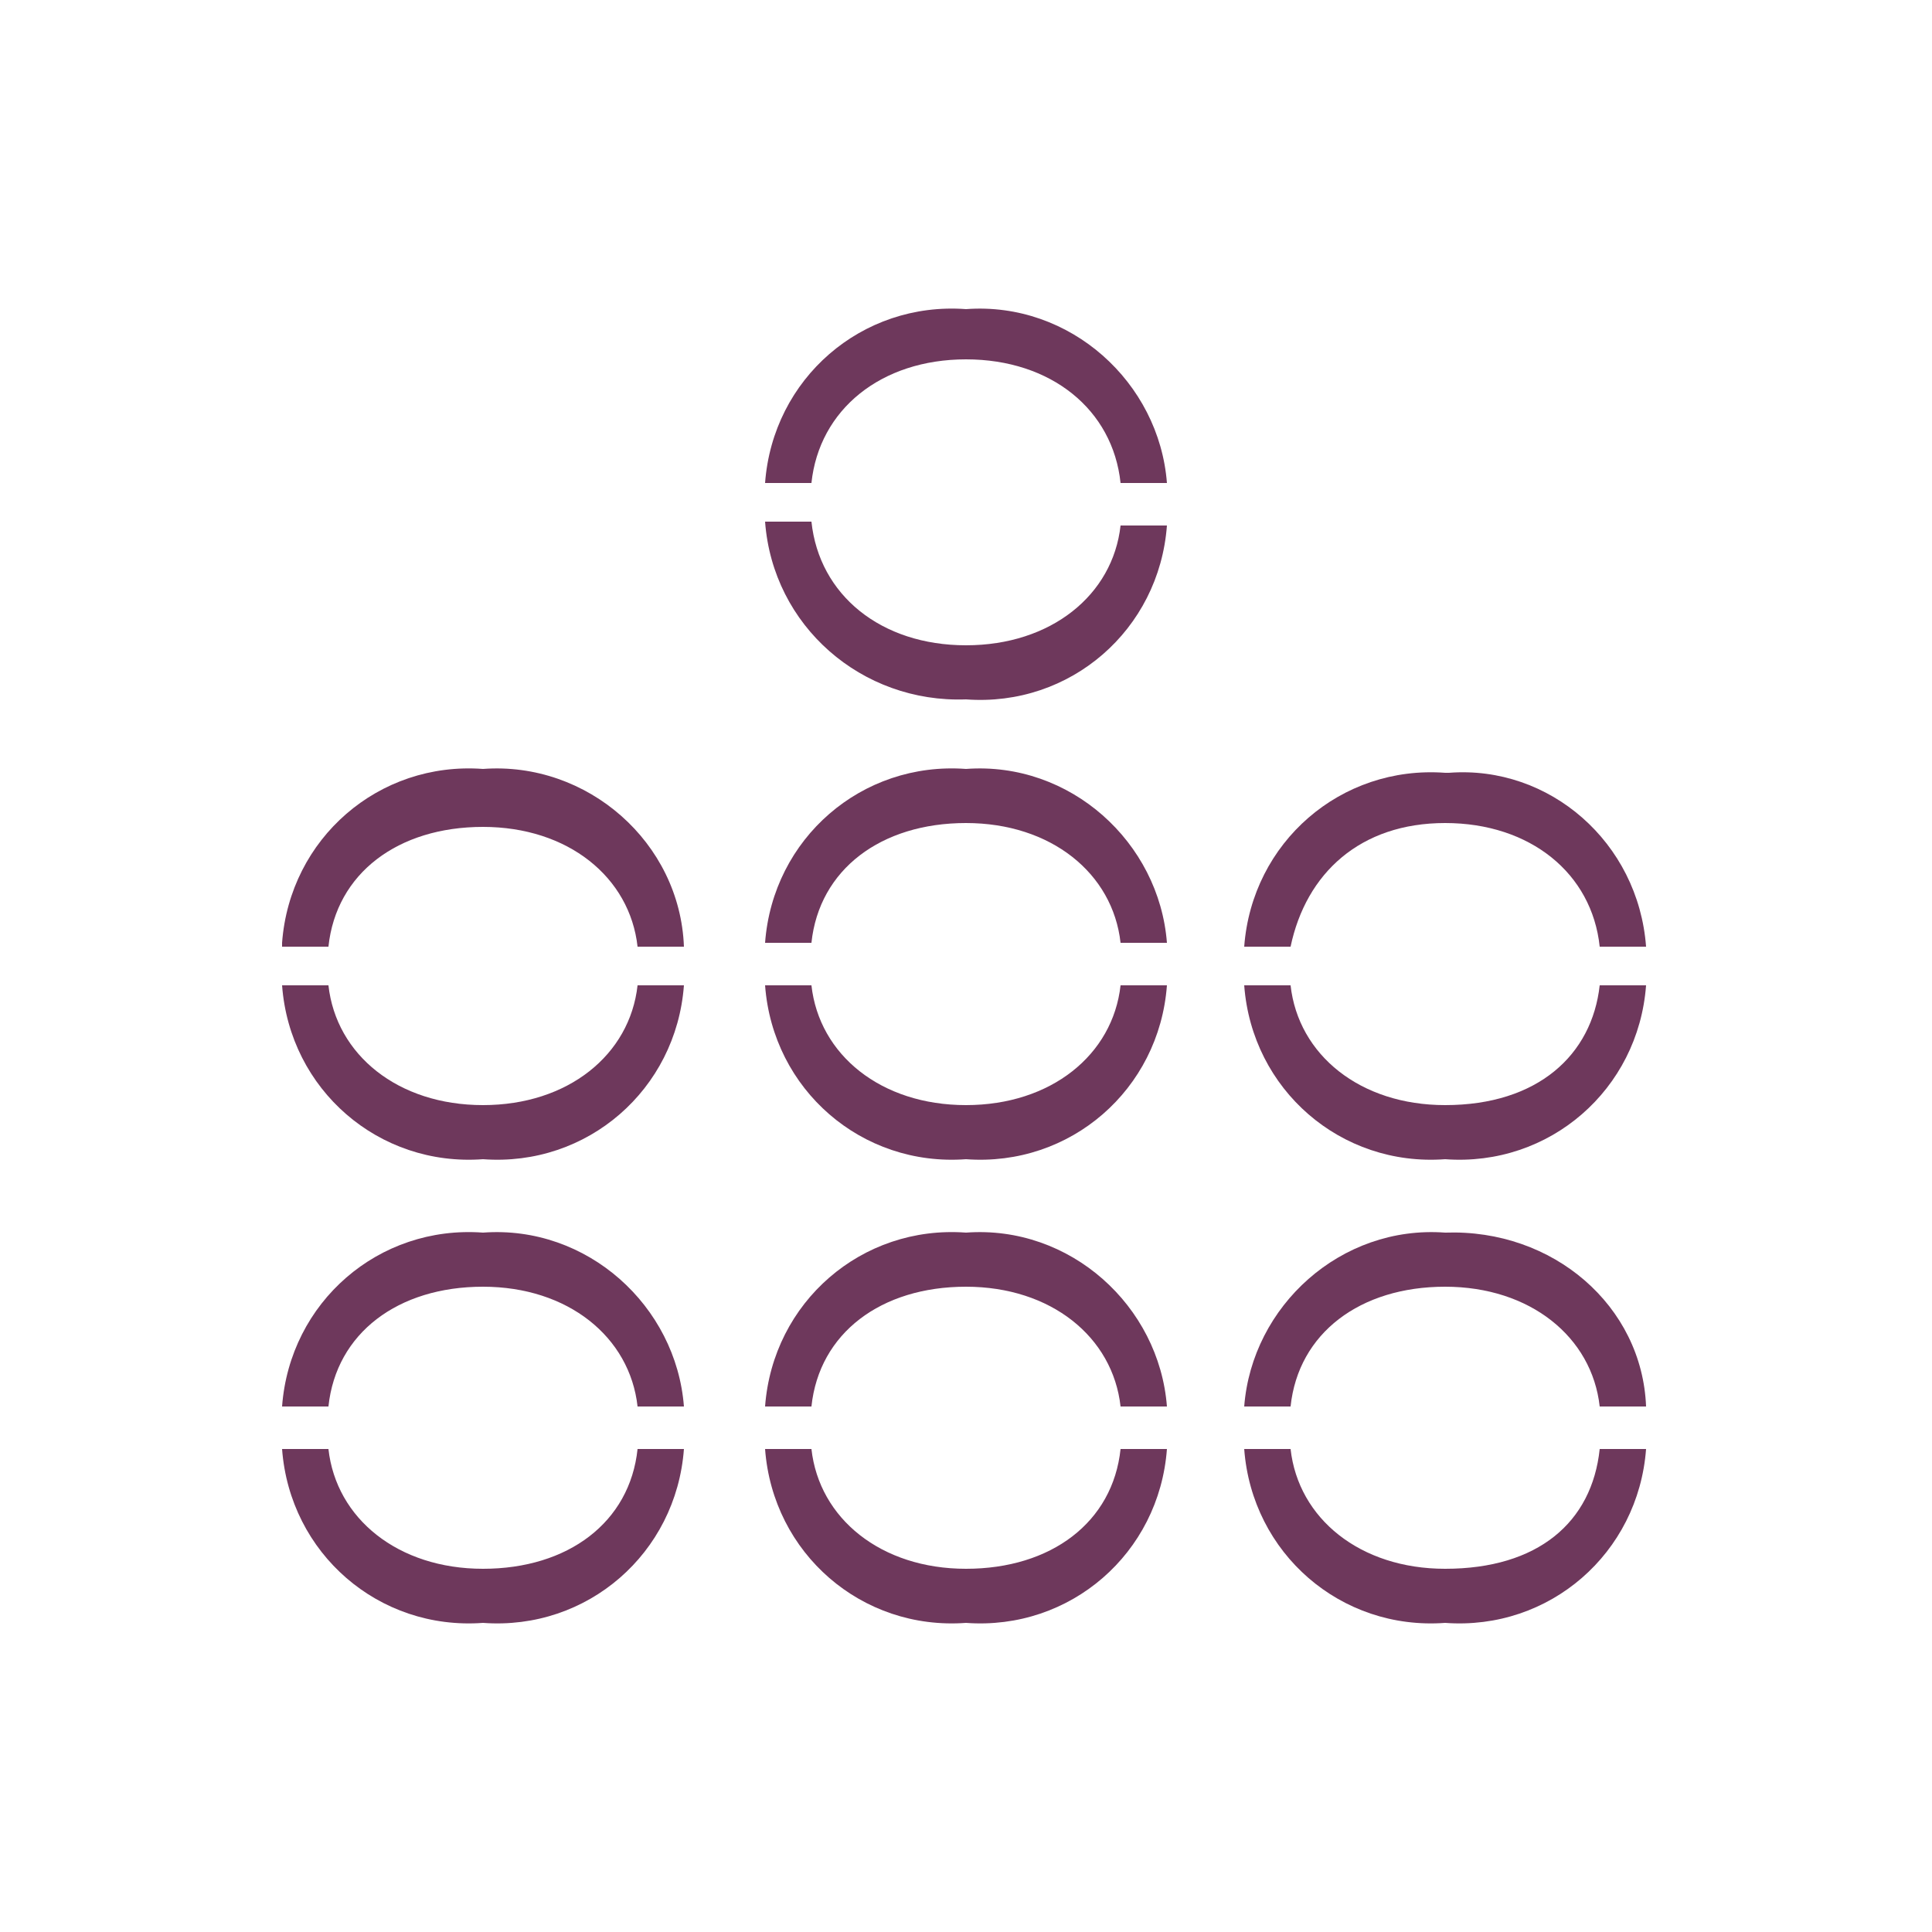
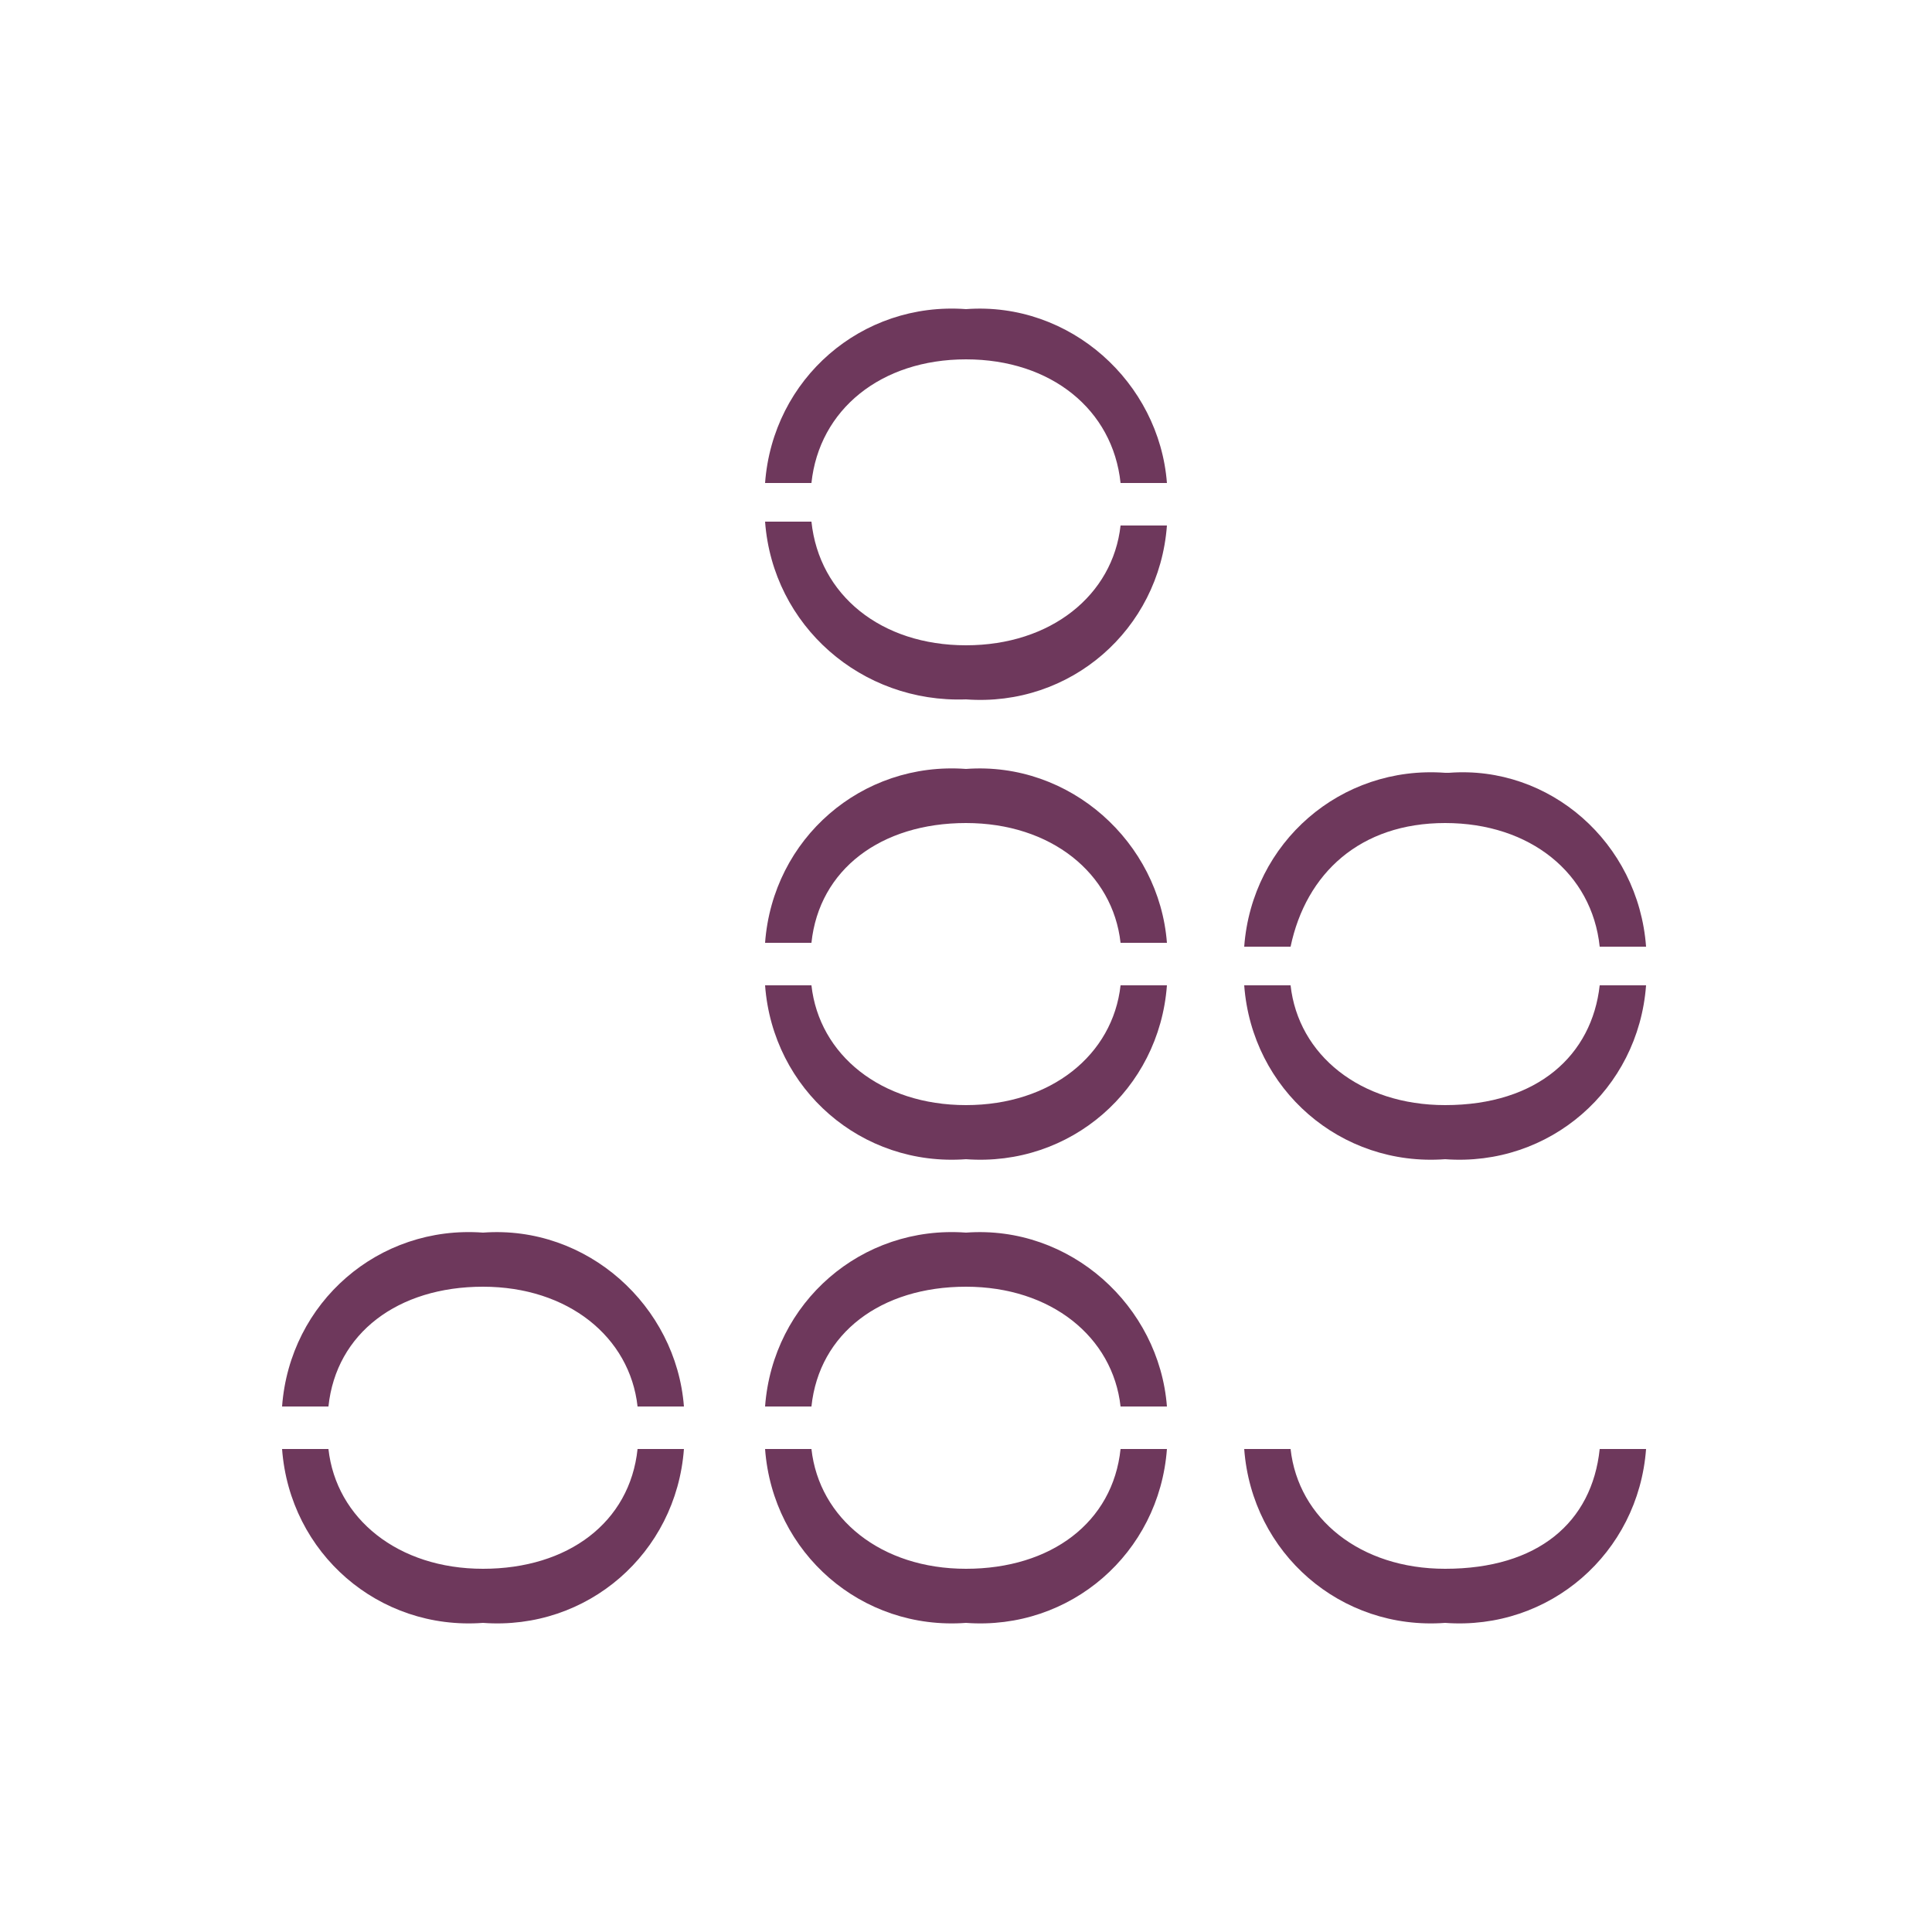
<svg xmlns="http://www.w3.org/2000/svg" id="Layer_1" x="0px" y="0px" viewBox="0 0 50 50" style="enable-background:new 0 0 50 50;" xml:space="preserve">
  <style type="text/css">
	.st0{fill:#6E385C;}
</style>
  <g id="Layer_2_1_">
    <g id="Camada_1">
      <path class="st0" d="M25,28.6c-2.2,0-3.8-1.3-4-3.1h-1.2c0.2,2.7,2.5,4.7,5.2,4.5l0,0c2.7,0.2,5-1.8,5.2-4.5l0,0H29    C28.8,27.3,27.2,28.6,25,28.6z" />
-       <path class="st0" d="M25,19.9c-2.7-0.2-5,1.8-5.2,4.5l0,0H21c0.2-1.9,1.8-3.1,4-3.1s3.8,1.3,4,3.1h1.2C30,21.8,27.7,19.7,25,19.9    L25,19.9z" />
-       <path class="st0" d="M12.5,28.6c-2.2,0-3.8-1.3-4-3.1H7.3c0.2,2.7,2.5,4.7,5.2,4.5l0,0c2.7,0.2,5-1.8,5.2-4.5l0,0h-1.2    C16.3,27.3,14.7,28.6,12.5,28.6z" />
-       <path class="st0" d="M12.5,19.9c-2.7-0.2-5,1.8-5.2,4.5c0,0,0,0,0,0.1h1.2c0.2-1.9,1.8-3.1,4-3.1s3.8,1.3,4,3.1h1.2    C17.6,21.8,15.2,19.7,12.5,19.9L12.5,19.9z" />
+       <path class="st0" d="M25,19.9c-2.7-0.2-5,1.8-5.2,4.5H21c0.2-1.9,1.8-3.1,4-3.1s3.8,1.3,4,3.1h1.2C30,21.8,27.7,19.7,25,19.9    L25,19.9z" />
      <path class="st0" d="M37.4,28.6c-2.2,0-3.8-1.3-4-3.1h-1.2c0.2,2.7,2.5,4.7,5.2,4.5l0,0c2.7,0.2,5-1.8,5.2-4.5l0,0h-1.2    C41.2,27.3,39.8,28.6,37.4,28.6z" />
      <path class="st0" d="M37.4,21.3c2.2,0,3.8,1.3,4,3.2h1.2c-0.2-2.7-2.5-4.7-5.1-4.5c0,0,0,0-0.1,0c-2.7-0.2-5,1.8-5.2,4.5l0,0h1.2    C33.8,22.6,35.2,21.3,37.4,21.3z" />
      <path class="st0" d="M25,8c-2.7-0.2-5,1.8-5.2,4.5l0,0H21c0.2-1.9,1.8-3.2,4-3.2s3.8,1.3,4,3.2h1.2C30,9.9,27.7,7.8,25,8L25,8z" />
      <path class="st0" d="M25,16.7c-2.2,0-3.8-1.3-4-3.2h-1.2c0.2,2.7,2.5,4.7,5.2,4.6l0,0c2.7,0.2,5-1.8,5.2-4.5l0,0H29    C28.8,15.4,27.2,16.7,25,16.7z" />
      <path class="st0" d="M25,40.6c-2.2,0-3.8-1.3-4-3.1h-1.2c0.2,2.7,2.5,4.7,5.2,4.5l0,0c2.7,0.2,5-1.8,5.2-4.5l0,0H29    C28.8,39.4,27.2,40.6,25,40.6z" />
      <path class="st0" d="M25,31.9c-2.7-0.2-5,1.8-5.2,4.5l0,0H21c0.2-1.9,1.8-3.1,4-3.1s3.8,1.3,4,3.1h1.2C30,33.8,27.7,31.7,25,31.9    L25,31.9z" />
      <path class="st0" d="M12.5,40.6c-2.2,0-3.8-1.3-4-3.1H7.3c0.2,2.7,2.5,4.7,5.2,4.5l0,0c2.7,0.2,5-1.8,5.2-4.5l0,0h-1.2    C16.3,39.4,14.7,40.6,12.5,40.6z" />
      <path class="st0" d="M12.5,31.9c-2.7-0.2-5,1.8-5.2,4.5l0,0h1.2c0.2-1.9,1.8-3.1,4-3.1s3.8,1.3,4,3.1h1.2    C17.5,33.8,15.2,31.7,12.5,31.9L12.5,31.9z" />
      <path class="st0" d="M37.4,40.6c-2.2,0-3.8-1.3-4-3.1h-1.2c0.2,2.7,2.5,4.7,5.2,4.5c2.7,0.2,5-1.8,5.2-4.5l0,0h-1.2    C41.2,39.4,39.8,40.6,37.4,40.6z" />
-       <path class="st0" d="M37.4,31.9c-2.7-0.2-5,1.9-5.2,4.5l0,0h1.2c0.2-1.9,1.8-3.1,4-3.1s3.8,1.3,4,3.1h1.2    C42.5,33.8,40.2,31.8,37.4,31.9C37.5,31.9,37.5,31.9,37.4,31.9z" />
    </g>
  </g>
</svg>